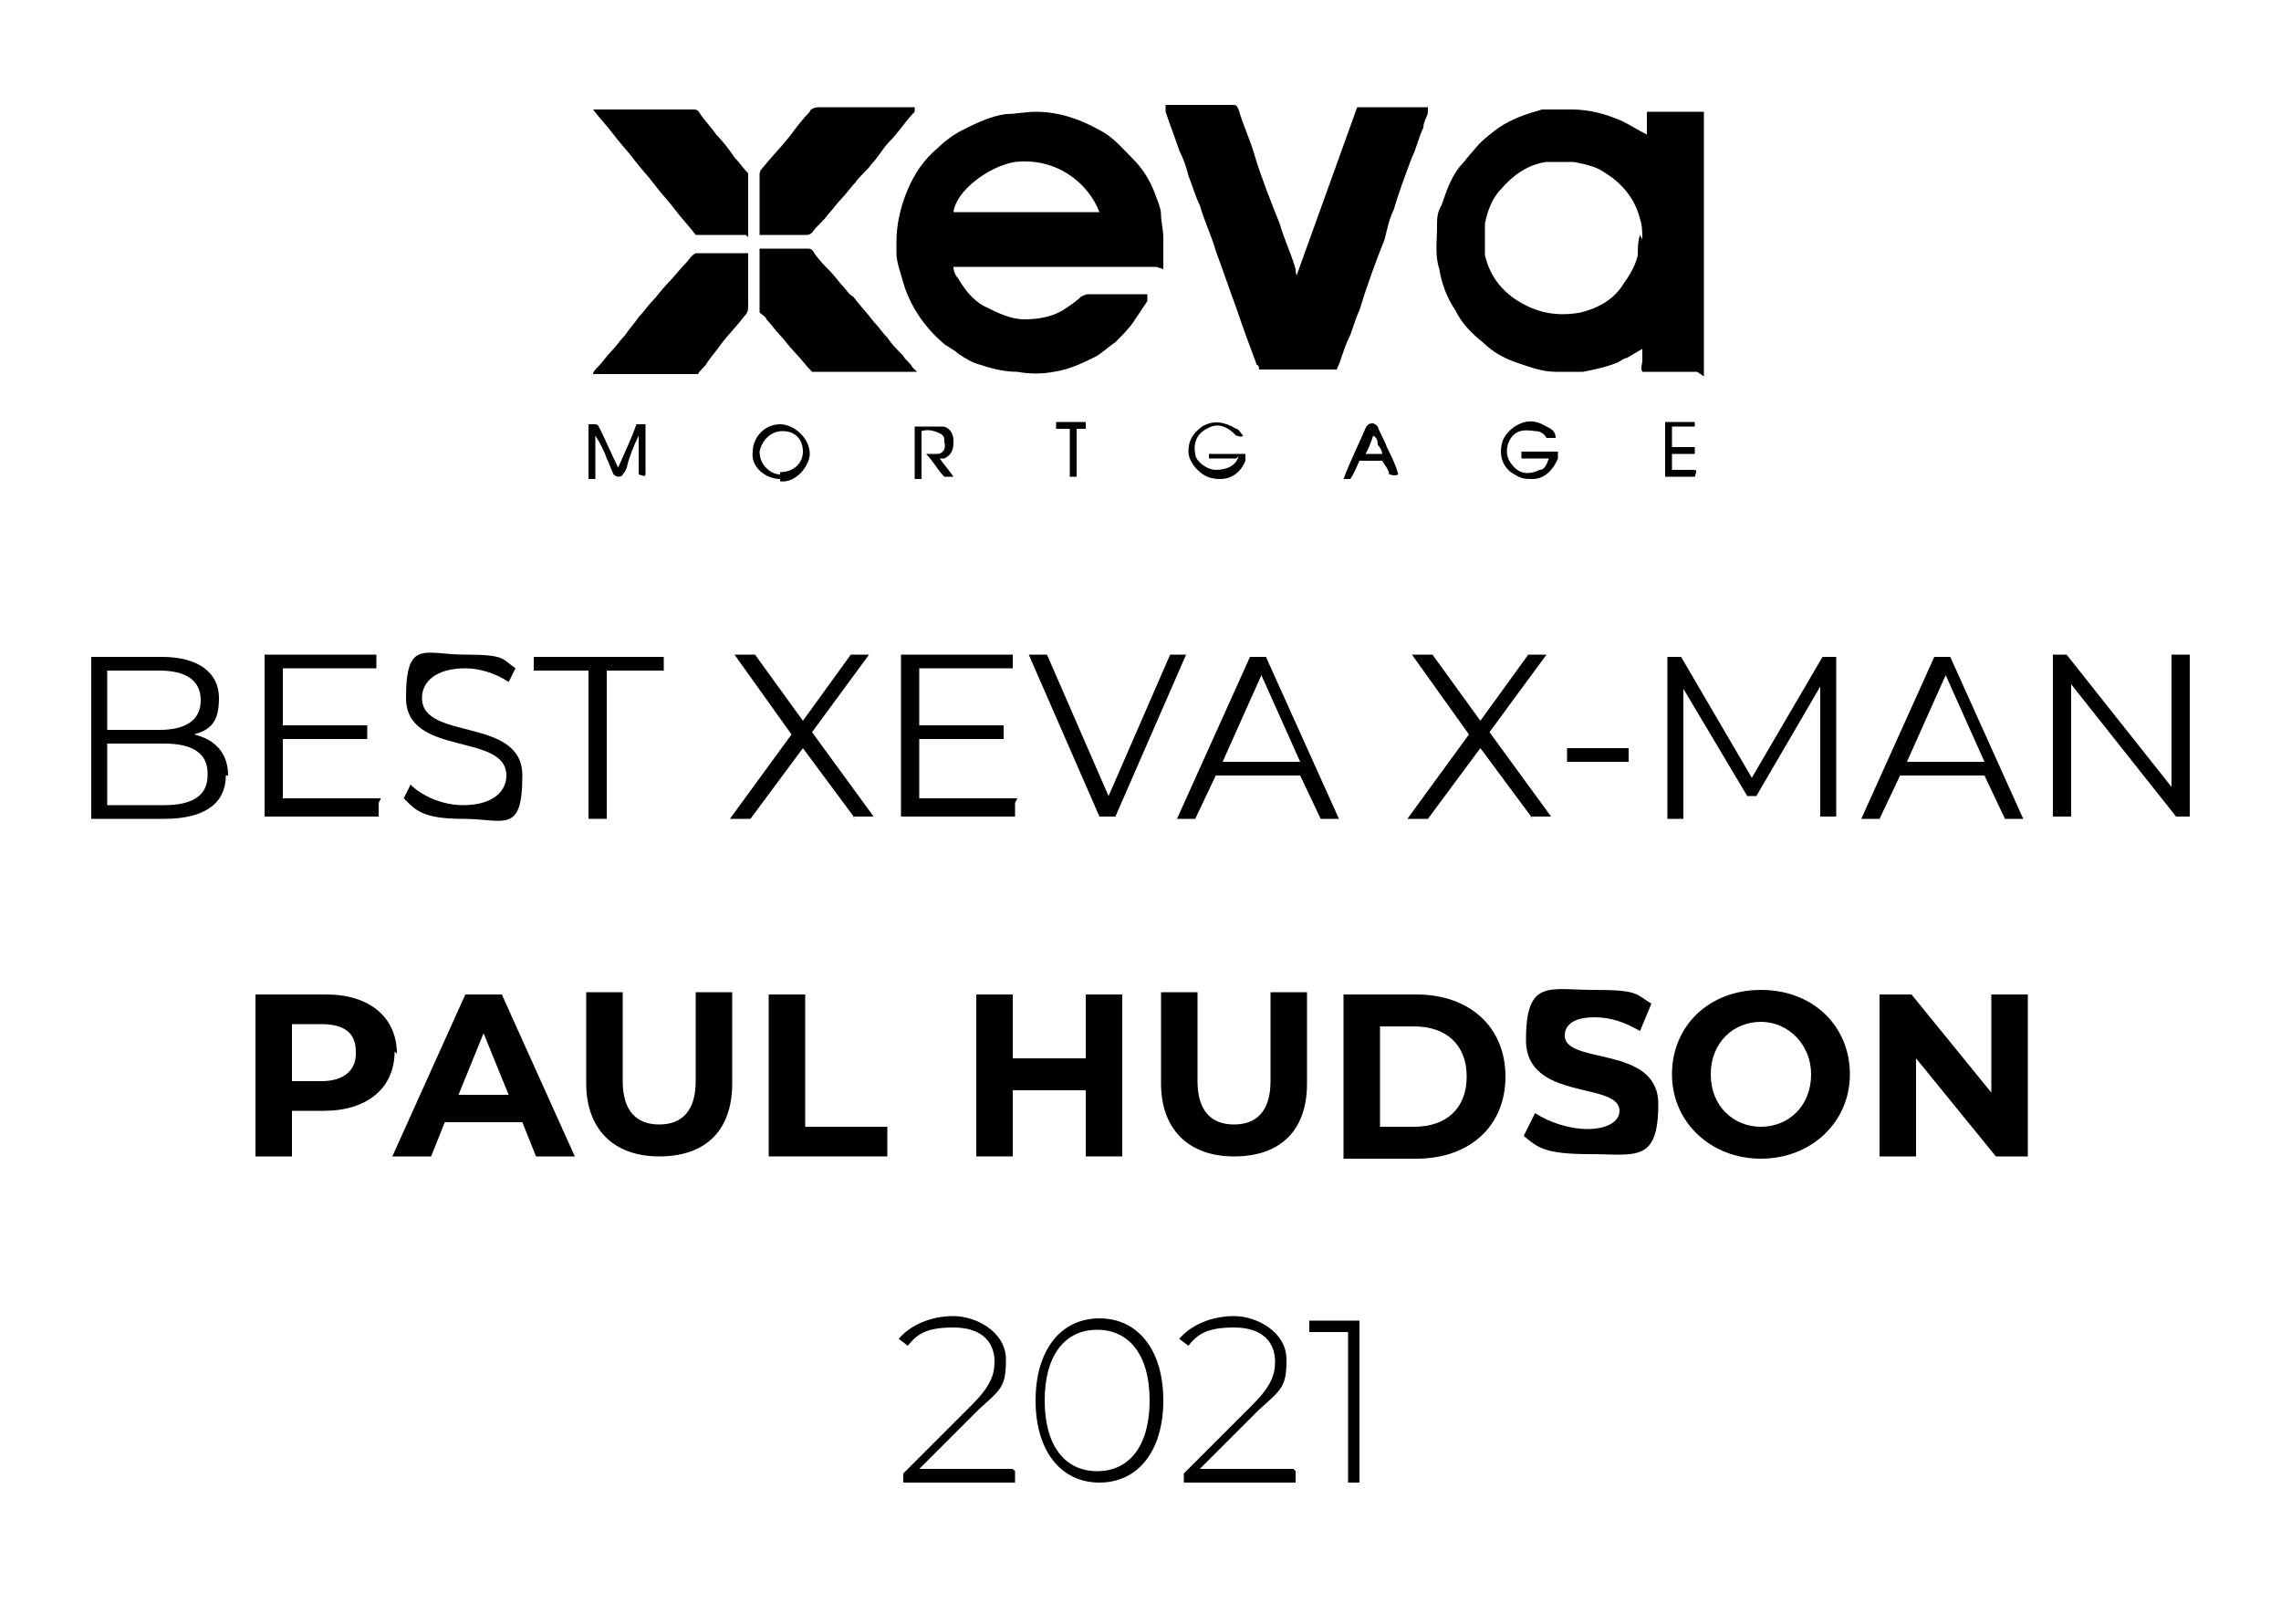
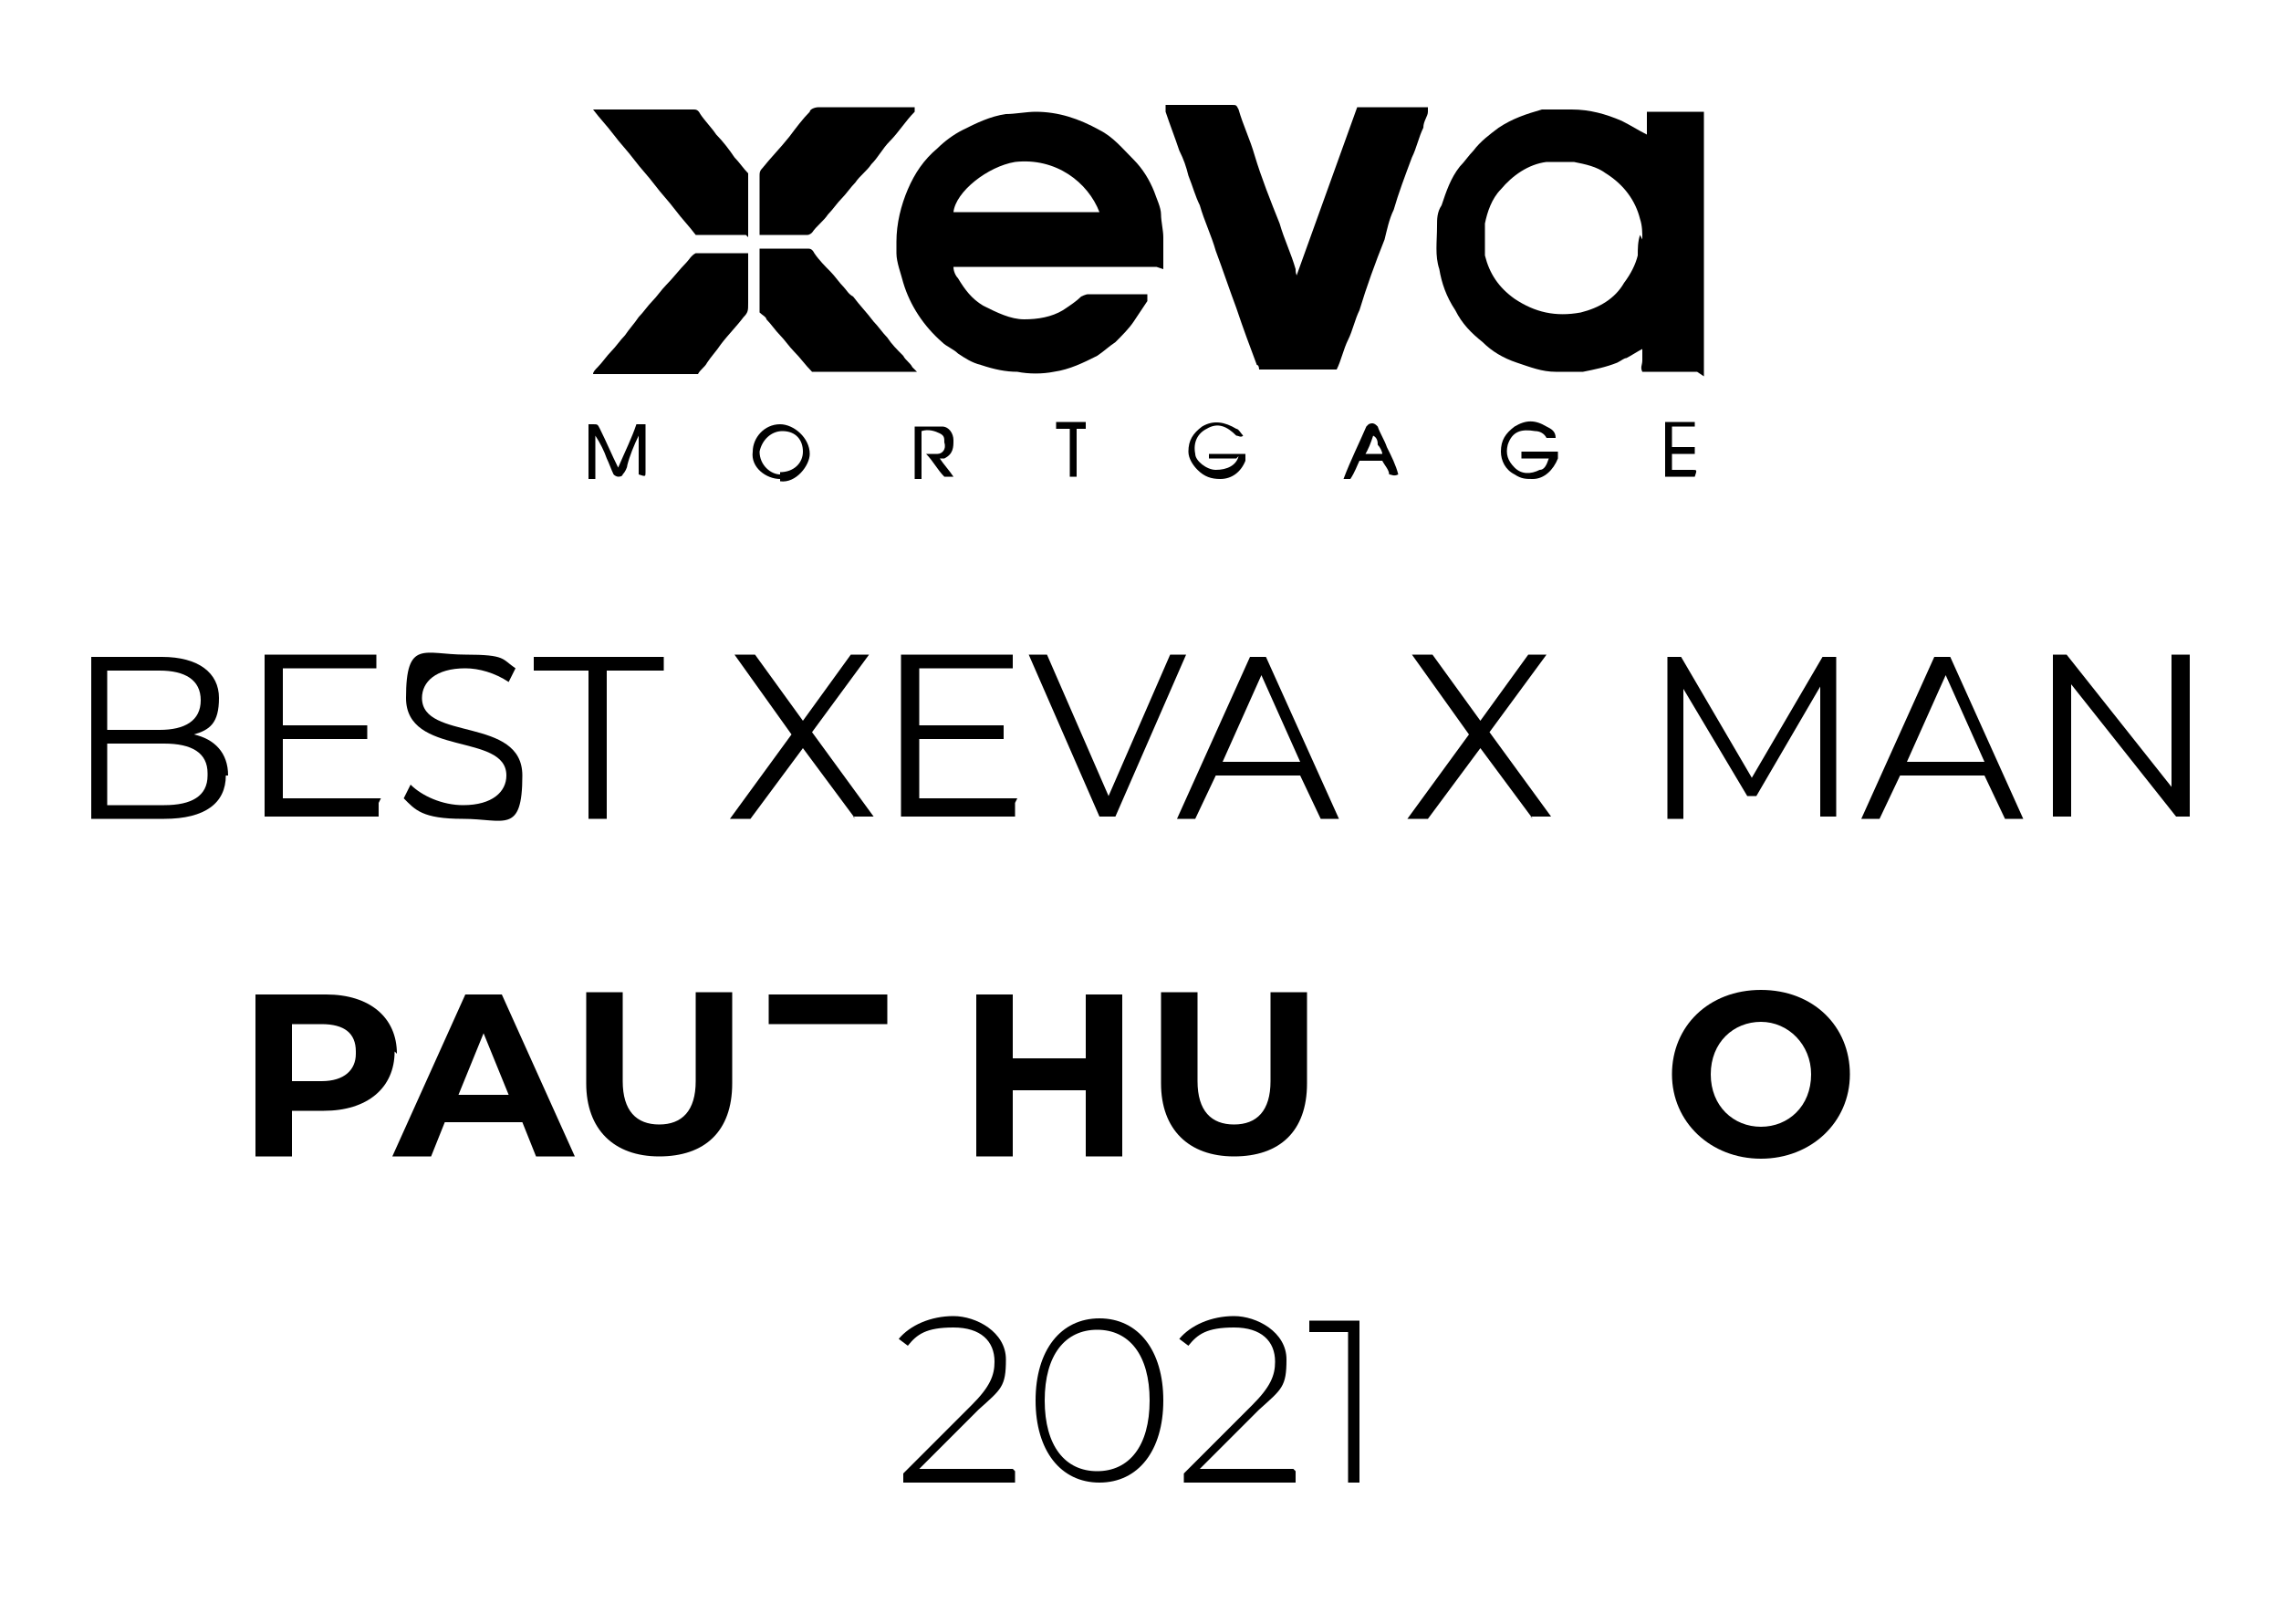
<svg xmlns="http://www.w3.org/2000/svg" id="Layer_1" width="100" height="71.2" viewBox="0 0 100 71.2">
  <g>
    <path d="M9.9,34c0,1.2-.9,1.9-2.7,1.9H4v-7.1h3.1c1.6,0,2.5,.7,2.5,1.8s-.4,1.4-1.1,1.6c.9,.2,1.5,.8,1.5,1.8Zm-5.2-4.6v2.6h2.3c1.1,0,1.8-.4,1.8-1.3s-.7-1.3-1.8-1.3h-2.3Zm4.4,4.5c0-.9-.7-1.3-1.9-1.3h-2.5v2.7h2.5c1.2,0,1.9-.4,1.9-1.3Z" />
    <path d="M16.6,35.2v.6h-5v-7.1h4.9v.6h-4.1v2.5h3.7v.6h-3.7v2.6h4.3Z" />
    <path d="M17.7,35l.3-.6c.5,.5,1.4,.9,2.3,.9,1.3,0,1.9-.6,1.9-1.3,0-1.9-4.4-.8-4.4-3.4s.8-1.9,2.6-1.9,1.6,.2,2.2,.6l-.3,.6c-.6-.4-1.3-.6-1.9-.6-1.3,0-1.9,.6-1.9,1.3,0,1.9,4.4,.8,4.4,3.4s-.8,1.9-2.6,1.9-2.1-.4-2.6-.9Z" />
    <path d="M25.9,29.4h-2.5v-.6h5.7v.6h-2.5v6.5h-.8v-6.5Z" />
    <path d="M37.5,35.9l-2.3-3.1-2.3,3.1h-.9l2.7-3.7-2.5-3.5h.9l2.1,2.9,2.1-2.9h.8l-2.5,3.4,2.7,3.7h-.9Z" />
    <path d="M44.5,35.2v.6h-5v-7.1h4.9v.6h-4.1v2.5h3.7v.6h-3.7v2.6h4.3Z" />
    <path d="M52,28.7l-3.1,7.1h-.7l-3.1-7.1h.8l2.7,6.2,2.7-6.2h.8Z" />
    <path d="M57.3,34h-4l-.9,1.9h-.8l3.2-7.1h.7l3.2,7.1h-.8l-.9-1.9Zm-.3-.6l-1.7-3.8-1.7,3.8h3.4Z" />
    <path d="M67.2,35.9l-2.3-3.1-2.3,3.1h-.9l2.7-3.7-2.5-3.5h.9l2.1,2.9,2.1-2.9h.8l-2.5,3.4,2.7,3.7h-.9Z" />
-     <path d="M68.7,32.8h2.7v.6h-2.7v-.6Z" />
    <path d="M80.5,28.7v7.1h-.7v-5.7l-2.8,4.8h-.4l-2.8-4.7v5.7h-.7v-7.1h.6l3.1,5.3,3.1-5.3h.6Z" />
    <path d="M87.3,34h-4l-.9,1.9h-.8l3.2-7.1h.7l3.2,7.1h-.8l-.9-1.9Zm-.3-.6l-1.7-3.8-1.7,3.8h3.4Z" />
    <path d="M96,28.7v7.1h-.6l-4.6-5.8v5.8h-.8v-7.1h.6l4.6,5.8v-5.8h.7Z" />
  </g>
  <g>
    <path d="M17.3,46.1c0,1.6-1.2,2.6-3.1,2.6h-1.4v2h-1.6v-7.1h3.1c1.9,0,3.1,1,3.1,2.6Zm-1.7,0c0-.8-.5-1.2-1.5-1.2h-1.3v2.5h1.3c1,0,1.5-.5,1.5-1.2Z" />
    <path d="M22.8,49.2h-3.3l-.6,1.5h-1.7l3.2-7.1h1.6l3.2,7.1h-1.7l-.6-1.5Zm-.5-1.2l-1.1-2.7-1.1,2.7h2.3Z" />
    <path d="M25.7,47.5v-4h1.6v3.9c0,1.3,.6,1.9,1.6,1.9s1.6-.6,1.6-1.9v-3.9h1.6v4c0,2.1-1.2,3.2-3.2,3.2s-3.2-1.2-3.2-3.2Z" />
-     <path d="M33.7,43.6h1.6v5.8h3.6v1.3h-5.2v-7.1Z" />
+     <path d="M33.7,43.6h1.6h3.6v1.3h-5.2v-7.1Z" />
    <path d="M49.2,43.6v7.1h-1.6v-2.9h-3.2v2.9h-1.6v-7.1h1.6v2.8h3.2v-2.8h1.6Z" />
    <path d="M50.9,47.5v-4h1.6v3.9c0,1.3,.6,1.9,1.6,1.9s1.6-.6,1.6-1.9v-3.9h1.6v4c0,2.1-1.2,3.2-3.2,3.2s-3.2-1.2-3.2-3.2Z" />
-     <path d="M58.9,43.6h3.2c2.3,0,3.9,1.4,3.9,3.6s-1.6,3.6-3.9,3.6h-3.2v-7.1Zm3.1,5.8c1.4,0,2.3-.8,2.3-2.2s-.9-2.2-2.3-2.2h-1.5v4.4h1.5Z" />
-     <path d="M66.7,50l.6-1.2c.6,.4,1.5,.7,2.3,.7s1.4-.3,1.4-.8c0-1.3-4.1-.4-4.1-3.1s1-2.2,3-2.2,1.8,.2,2.5,.6l-.5,1.2c-.7-.4-1.3-.6-2-.6-1,0-1.3,.4-1.3,.8,0,1.3,4.1,.4,4.1,3s-1,2.2-3,2.2-2.3-.3-2.9-.8Z" />
    <path d="M73.3,47.1c0-2.1,1.6-3.7,3.9-3.7s3.9,1.6,3.9,3.7-1.7,3.7-3.9,3.7-3.9-1.6-3.9-3.7Zm6.1,0c0-1.3-1-2.3-2.2-2.3s-2.2,.9-2.2,2.3,1,2.3,2.2,2.3,2.2-.9,2.2-2.3Z" />
-     <path d="M88.9,43.6v7.1h-1.4l-3.5-4.3v4.3h-1.6v-7.1h1.4l3.5,4.3v-4.3h1.6Z" />
  </g>
  <g>
    <path d="M44.5,64.5v.5h-4.9v-.4l3-3c.8-.8,1-1.3,1-1.9,0-.9-.6-1.5-1.8-1.5s-1.6,.3-2,.8l-.4-.3c.5-.6,1.4-1,2.4-1s2.3,.7,2.3,1.9-.2,1.3-1.2,2.2l-2.6,2.6h4.1Z" />
    <path d="M45.4,61.4c0-2.2,1.1-3.6,2.8-3.6s2.8,1.4,2.8,3.6-1.1,3.6-2.8,3.6-2.8-1.4-2.8-3.6Zm5,0c0-2-.9-3.1-2.3-3.1s-2.3,1.1-2.3,3.1,.9,3.1,2.3,3.1,2.3-1.1,2.3-3.1Z" />
    <path d="M56.8,64.5v.5h-4.9v-.4l3-3c.8-.8,1-1.3,1-1.9,0-.9-.6-1.5-1.8-1.5s-1.6,.3-2,.8l-.4-.3c.5-.6,1.4-1,2.4-1s2.3,.7,2.3,1.9-.2,1.3-1.2,2.2l-2.6,2.6h4.1Z" />
    <path d="M59.6,57.9v7.1h-.5v-6.6h-1.7v-.5h2.3Z" />
  </g>
  <g id="bCuH9c">
    <g>
      <path d="M50.7,11.7h-8.9c0,.2,.1,.4,.2,.5,.3,.5,.6,.9,1.1,1.2,.6,.3,1.2,.6,1.8,.6,.6,0,1.2-.1,1.7-.4,.3-.2,.6-.4,.8-.6,0,0,.2-.1,.3-.1,.8,0,1.7,0,2.5,0,0,0,0,0,.1,0,0,.1,0,.2,0,.3-.2,.3-.4,.6-.6,.9-.2,.3-.5,.6-.8,.9-.3,.2-.5,.4-.8,.6-.6,.3-1.2,.6-1.9,.7-.5,.1-1.1,.1-1.6,0-.5,0-1-.1-1.6-.3-.4-.1-.7-.3-1-.5-.2-.2-.5-.3-.7-.5-.8-.7-1.4-1.6-1.7-2.6-.1-.4-.3-.9-.3-1.3,0-.2,0-.4,0-.5,0-.8,.2-1.6,.5-2.3,.3-.7,.7-1.3,1.3-1.8,.3-.3,.7-.6,1.1-.8,.6-.3,1.2-.6,1.9-.7,.4,0,.9-.1,1.3-.1,1,0,1.9,.3,2.8,.8,.6,.3,1,.8,1.5,1.3,.4,.4,.7,.9,.9,1.4,.1,.3,.3,.7,.3,1,0,.3,.1,.7,.1,1,0,.4,0,.7,0,1.1,0,0,0,.2,0,.3Zm-2.5-2.4c-.5-1.3-1.9-2.4-3.7-2.2-1.2,.2-2.6,1.3-2.7,2.2h6.3Z" />
      <path d="M74.4,16.3h-2.4c-.1-.2,0-.3,0-.5,0-.2,0-.3,0-.5,0,0,0,0,0,0-.2,.1-.5,.3-.7,.4-.1,0-.2,.1-.4,.2-.5,.2-1,.3-1.5,.4-.4,0-.8,0-1.2,0-.6,0-1.1-.2-1.7-.4-.6-.2-1.1-.5-1.5-.9-.5-.4-.9-.8-1.2-1.4-.4-.6-.6-1.2-.7-1.8-.2-.6-.1-1.2-.1-1.9,0-.3,0-.6,.2-.9,.2-.6,.4-1.2,.8-1.7,.2-.2,.4-.5,.6-.7,.3-.4,.7-.7,1.1-1,.6-.4,1.2-.6,1.9-.8,.2,0,.5,0,.7,0,.2,0,.4,0,.6,0,.8,0,1.5,.2,2.2,.5,.4,.2,.7,.4,1.1,.6v-1c0,0,.1,0,.2,0,.7,0,1.4,0,2.1,0,0,0,0,0,.2,0,0,0,0,.1,0,.2,0,0,0,.1,0,.2,0,3.6,0,7.3,0,10.9s0,.2,0,.3Zm-2.4-5.8c0-.3,0-.6-.1-.9-.2-.8-.7-1.5-1.5-2-.4-.3-.9-.4-1.4-.5-.2,0-.4,0-.6,0-.2,0-.4,0-.6,0-.8,.1-1.5,.6-2,1.2-.4,.4-.6,1-.7,1.5,0,.5,0,.9,0,1.4,.2,.8,.6,1.4,1.3,1.9,.9,.6,1.8,.8,2.9,.6,.8-.2,1.5-.6,1.9-1.3,.3-.4,.5-.8,.6-1.2,0-.3,0-.6,.1-.9Z" />
      <path d="M56.8,12.2c.9-2.5,1.8-5,2.7-7.5h3.1c0,0,0,.1,0,.2,0,.2-.2,.4-.2,.7-.2,.4-.3,.9-.5,1.3-.3,.8-.6,1.6-.8,2.3-.2,.4-.3,.9-.4,1.3-.4,1-.8,2.1-1.1,3.1-.2,.4-.3,.9-.5,1.3-.2,.4-.3,.9-.5,1.3,0,0,0,0,0,0h-3.4c0,0,0-.2-.1-.2-.3-.8-.6-1.6-.9-2.5-.3-.8-.6-1.7-.9-2.5-.2-.7-.5-1.3-.7-2-.2-.4-.3-.8-.5-1.3-.1-.4-.2-.7-.4-1.1-.2-.6-.4-1.1-.6-1.7,0,0,0-.2,0-.3,0,0,.2,0,.2,0,.9,0,1.8,0,2.7,0,.2,0,.2,0,.3,.2,.2,.7,.5,1.3,.7,2,.3,1,.7,2,1.1,3,.2,.7,.5,1.3,.7,2,0,.1,0,.2,.1,.4Z" />
      <path d="M32.7,10.3h-2.2c-.3-.4-.6-.7-.9-1.1-.3-.4-.6-.7-.9-1.1-.3-.4-.6-.7-.9-1.1-.3-.4-.6-.7-.9-1.1-.3-.4-.6-.7-.9-1.1,0,0,.2,0,.3,0,1.2,0,2.3,0,3.5,0,.2,0,.4,0,.6,0,.1,0,.2,0,.3,.2,.2,.3,.5,.6,.7,.9,.3,.3,.6,.7,.8,1,.2,.2,.4,.5,.6,.7,0,0,0,.2,0,.2,0,.8,0,1.6,0,2.4,0,0,0,.1,0,.2Z" />
      <path d="M40.1,4.7c0,0,0,.1,0,.2-.4,.4-.7,.9-1.1,1.3-.3,.3-.5,.7-.8,1-.2,.3-.5,.5-.7,.8-.2,.2-.4,.5-.6,.7-.2,.2-.4,.5-.6,.7-.2,.3-.5,.5-.7,.8,0,0-.1,.1-.2,.1-.7,0-1.3,0-2,0,0,0,0,0-.1,0,0,0,0-.1,0-.2,0-.8,0-1.6,0-2.4,0-.1,0-.2,.1-.3,.4-.5,.8-.9,1.2-1.4,.3-.4,.6-.8,.9-1.1,0-.1,.2-.2,.4-.2,1.4,0,2.7,0,4.1,0,0,0,.1,0,.2,0Z" />
      <path d="M35.6,16.3c-.3-.3-.5-.6-.8-.9-.2-.2-.4-.5-.6-.7-.2-.2-.4-.5-.6-.7,0-.1-.2-.2-.3-.3,0,0,0-.1,0-.2,0-.9,0-1.7,0-2.6,0,0,0,0,0,0,0,0,0,0,.2,0,.6,0,1.3,0,1.9,0,.1,0,.2,0,.3,.2,.2,.3,.5,.6,.7,.8,.2,.2,.4,.5,.6,.7,.1,.1,.2,.3,.4,.4,.3,.4,.6,.7,.9,1.1,.2,.2,.4,.5,.6,.7,.2,.3,.4,.5,.7,.8,.1,.2,.3,.3,.4,.5,0,0,.1,.1,.2,.2,0,0,0,0,0,0,0,0,0,0,0,0-1.4,0-2.9,0-4.3,0,0,0-.1,0-.2,0Z" />
      <path d="M32.8,10.8v.3c0,.7,0,1.4,0,2.2,0,.3,0,.4-.2,.6-.3,.4-.7,.8-1,1.2-.2,.3-.4,.5-.6,.8-.1,.2-.3,.3-.4,.5h-4.6c0-.1,.1-.2,.2-.3,.2-.2,.4-.5,.6-.7,.2-.2,.4-.5,.6-.7,.2-.3,.4-.5,.6-.8,.2-.2,.4-.5,.6-.7,.2-.2,.4-.5,.6-.7,.3-.3,.6-.7,.9-1,.1-.1,.2-.3,.4-.4,0,0,.1,0,.2,0,.7,0,1.4,0,2.1,0,0,0,0,0,0,0Z" />
      <path d="M28,19.1c-.2,.4-.4,.9-.5,1.3,0,.1-.1,.3-.2,.4,0,0,0,.1-.2,.1,0,0-.1,0-.2-.1-.1-.2-.2-.5-.3-.7-.1-.3-.3-.7-.5-1v1.9h-.3c0-.3,0-.5,0-.8,0-.3,0-.5,0-.8v-.8c0,0,.1,0,.2,0,.2,0,.2,0,.3,.2,.3,.6,.5,1.1,.8,1.7,.3-.7,.6-1.3,.8-1.9,.1,0,.2,0,.4,0,0,0,0,.2,0,.2,0,.6,0,1.3,0,1.9,0,0,0,0,0,0,0,.2,0,.2-.3,.1,0-.2,0-.4,0-.6,0-.2,0-.4,0-.6,0-.2,0-.4,0-.6,0,0,0,0,0,0Z" />
      <path d="M54.2,20.1h-1.2c0-.1,0-.2,0-.2,.2,0,1.3,0,1.6,0,0,.1,0,.2,0,.3-.2,.5-.6,.8-1.1,.8-.4,0-.7-.1-1-.4-.2-.2-.4-.5-.4-.8,0-.5,.2-.8,.6-1.1,.5-.3,1-.2,1.5,.1,.1,0,.2,.2,.3,.3-.1,.1-.2,0-.3,0-.4-.4-.8-.6-1.3-.3-.4,.2-.6,.6-.5,1.1,0,.3,.5,.7,.9,.7,.5,0,.9-.2,1-.6Z" />
      <path d="M66.7,19.8c0,0,.1,0,.2,0,.5,0,.9,0,1.4,0,0,0,0,.2,0,.3-.2,.5-.6,.9-1.1,.9-.3,0-.5,0-.8-.2-.4-.2-.6-.6-.6-1,0-.5,.2-.8,.6-1.1,.5-.3,.9-.3,1.4,0,.2,.1,.4,.2,.4,.5-.2,0-.3,0-.4,0-.1-.2-.3-.3-.5-.3-.6-.1-1,0-1.2,.6-.1,.4,0,.7,.3,1,.3,.3,.7,.3,1.1,.1,.2,0,.3-.2,.4-.5-.2,0-.4,0-.6,0-.2,0-.4,0-.6,0,0-.1,0-.2,0-.3Z" />
      <path d="M34.2,21c-.6,0-1.3-.5-1.2-1.2,0-.6,.5-1.2,1.2-1.2,.6,0,1.3,.6,1.3,1.3,0,.5-.6,1.3-1.3,1.2Zm0-.3c.6,0,1-.4,1-.9,0-.5-.3-.9-.9-.9-.5,0-.9,.4-1,.9,0,.6,.5,1,.9,1Z" />
      <path d="M41.2,20.1c.2,.3,.4,.5,.6,.8-.1,0-.3,0-.4,0-.3-.3-.5-.7-.8-1,.2,0,.4,0,.5,0,.2,0,.4-.2,.3-.5,0-.2,0-.3-.2-.4-.2-.1-.5-.2-.8-.1,0,0,0,.2,0,.2,0,.5,0,1.1,0,1.6,0,0,0,.2,0,.3-.1,0-.2,0-.3,0,0,0,0,0,0-.1,0-.7,0-1.5,0-2.2,0,0,.1,0,.2,0,.3,0,.5,0,.8,0,0,0,.2,0,.2,0,.3,0,.5,.3,.5,.6,0,.3,0,.6-.4,.8,0,0-.1,0-.3,0Z" />
      <path d="M60,18.6c.2-.1,.3,0,.4,.1,.1,.3,.3,.6,.4,.9,.2,.4,.4,.8,.5,1.2,0,0,0,0,0,0-.2,.1-.3,0-.4,0,0-.2-.2-.4-.3-.6h-1c-.1,.2-.2,.5-.4,.8,0,0-.2,0-.3,0,.3-.8,.7-1.6,1-2.3Zm-.2,1.3c.3,0,.6,0,.8,0,0-.1-.1-.3-.2-.4,0-.1,0-.3-.2-.4-.1,.3-.2,.6-.4,.9Z" />
      <path d="M73.3,18.8v.8h1v.3c-.3,0-.7,0-1,0,0,.2,0,.5,0,.7,0,0,.1,0,.2,0,.2,0,.5,0,.7,0,.2,0,.2,0,.1,.3-.4,0-.8,0-1.3,0,0,0,0-.1,0-.2,0-.8,0-2,0-2.2,.2,0,1.1,0,1.3,0v.2h-1Z" />
      <path d="M46.8,18.8h-.5v-.3c.4,0,.9,0,1.3,0,0,0,0,.1,0,.3-.1,0-.3,0-.4,0,0,0,0,.2,0,.2,0,.5,0,1.1,0,1.6,0,0,0,.2,0,.3-.1,0-.2,0-.3,0,0-.3,0-.5,0-.7,0-.2,0-.5,0-.7v-.7Z" />
    </g>
  </g>
</svg>